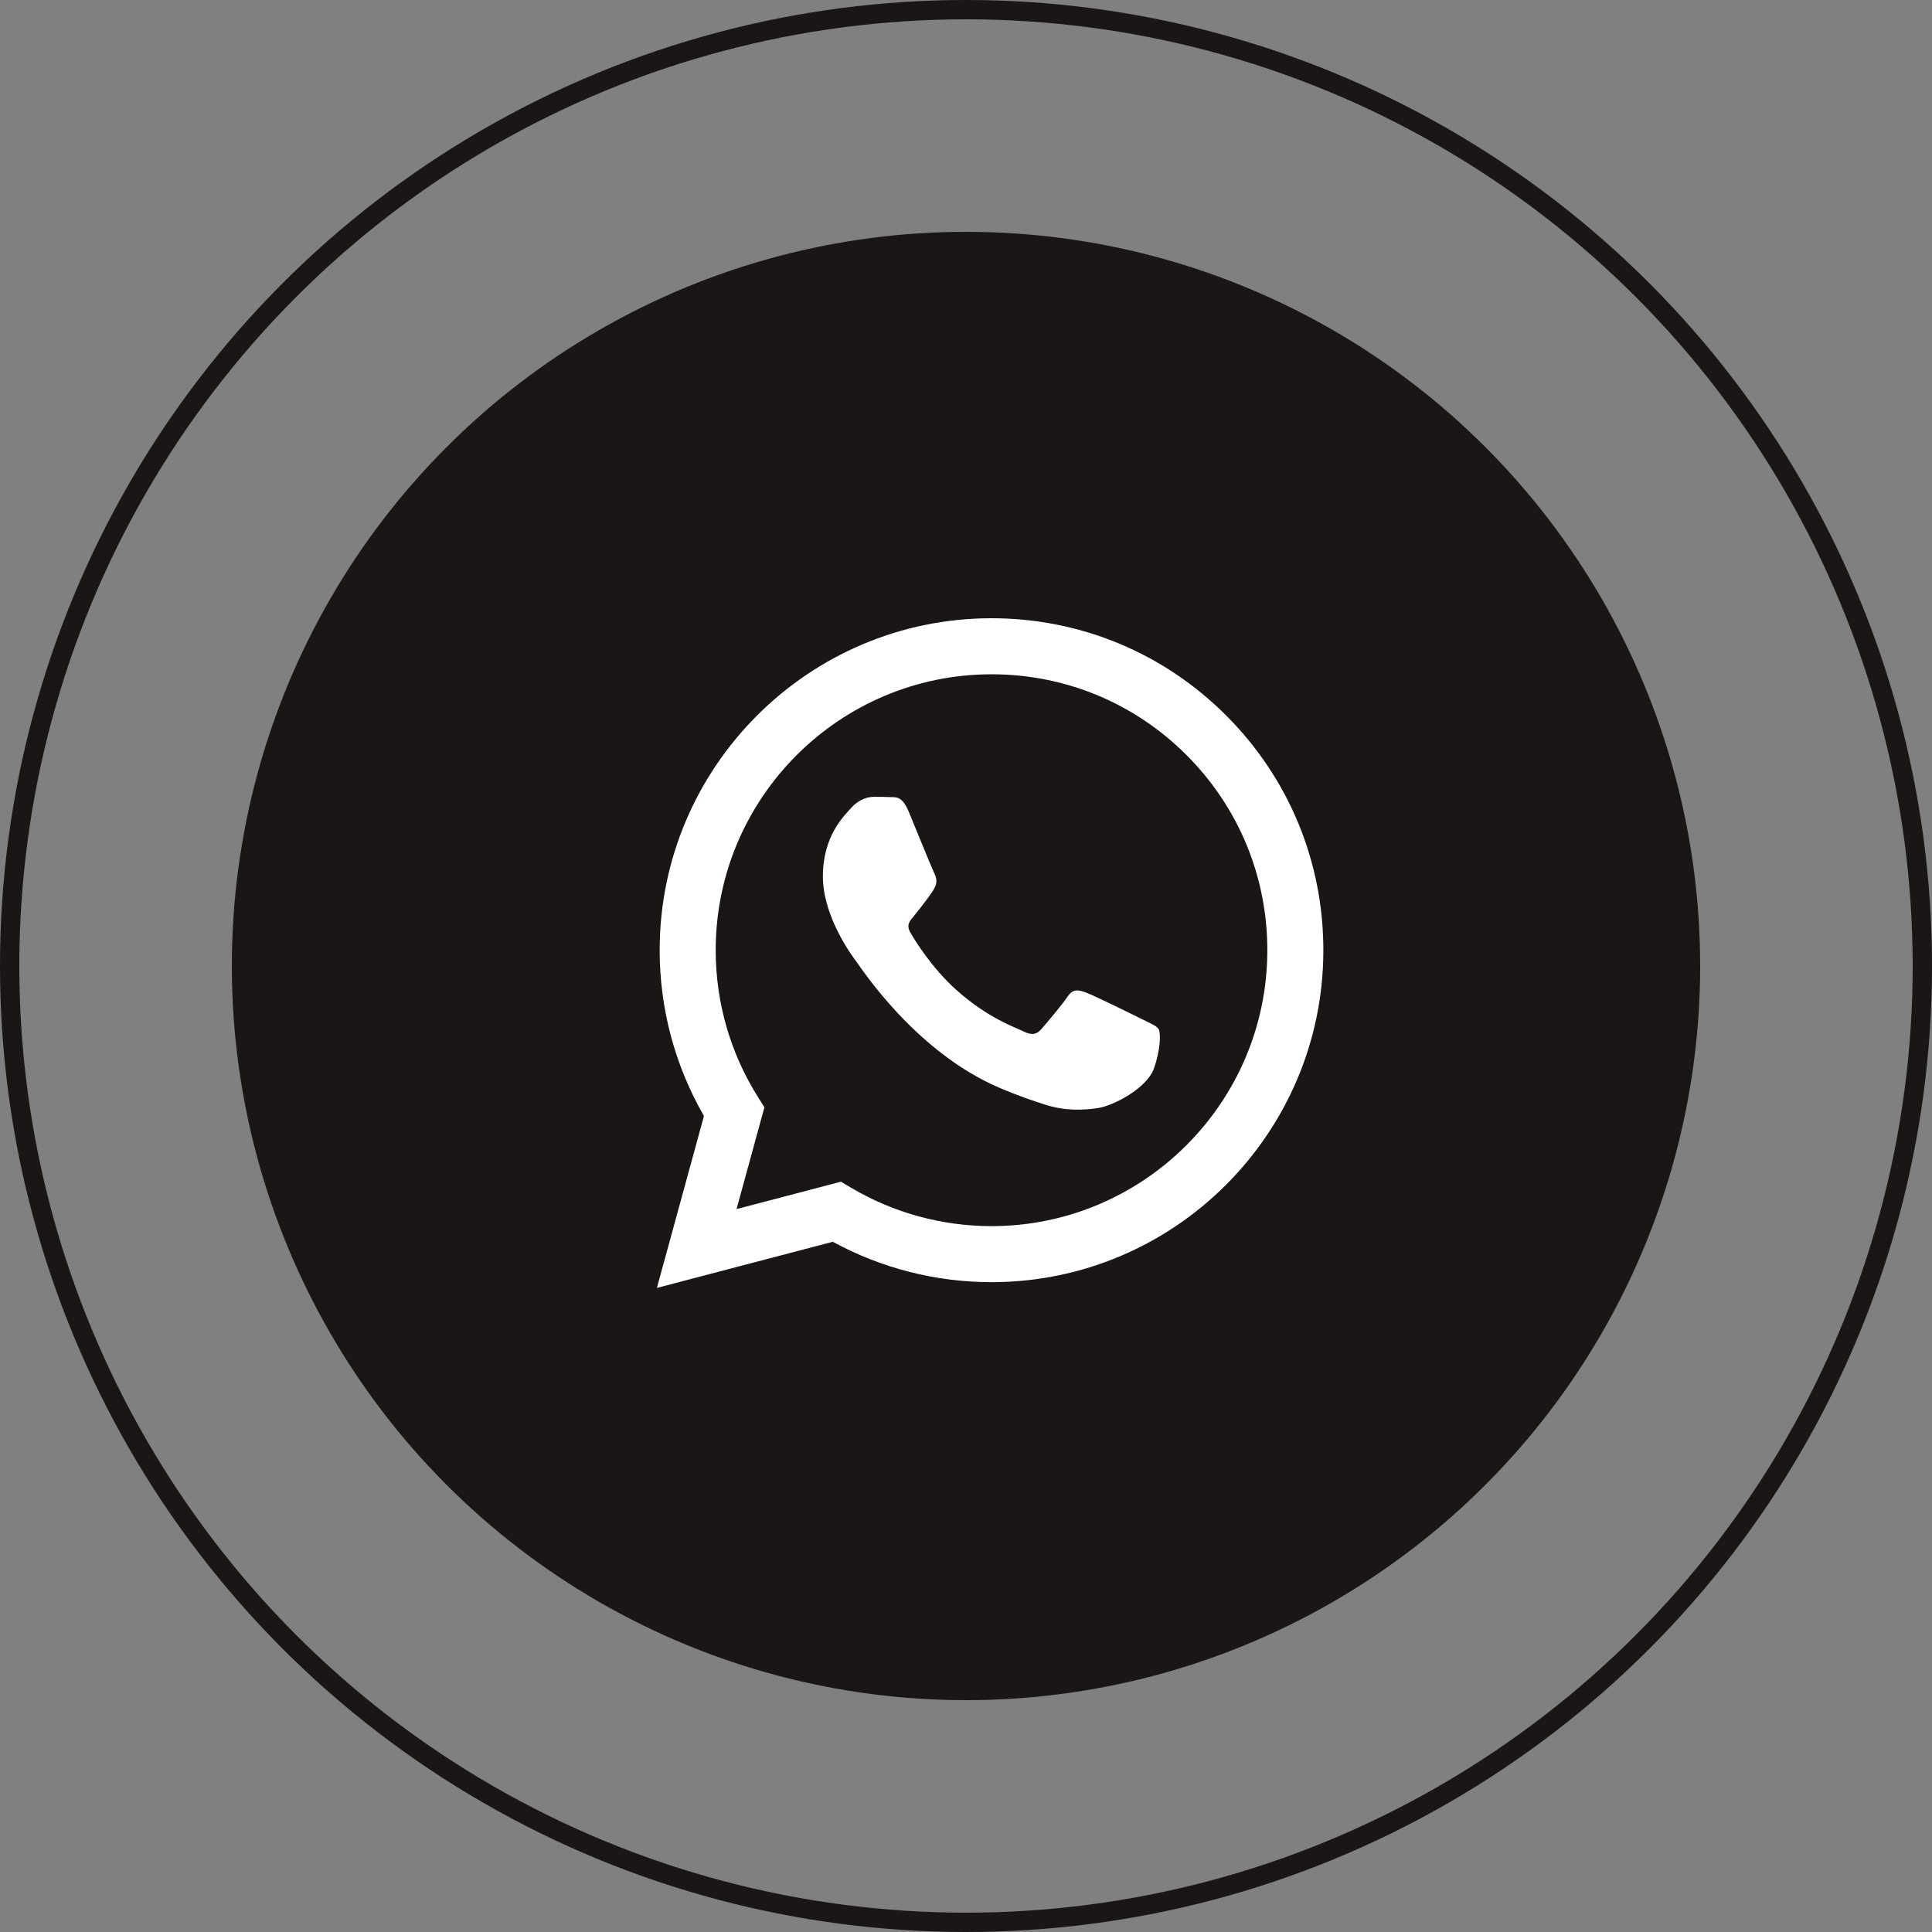
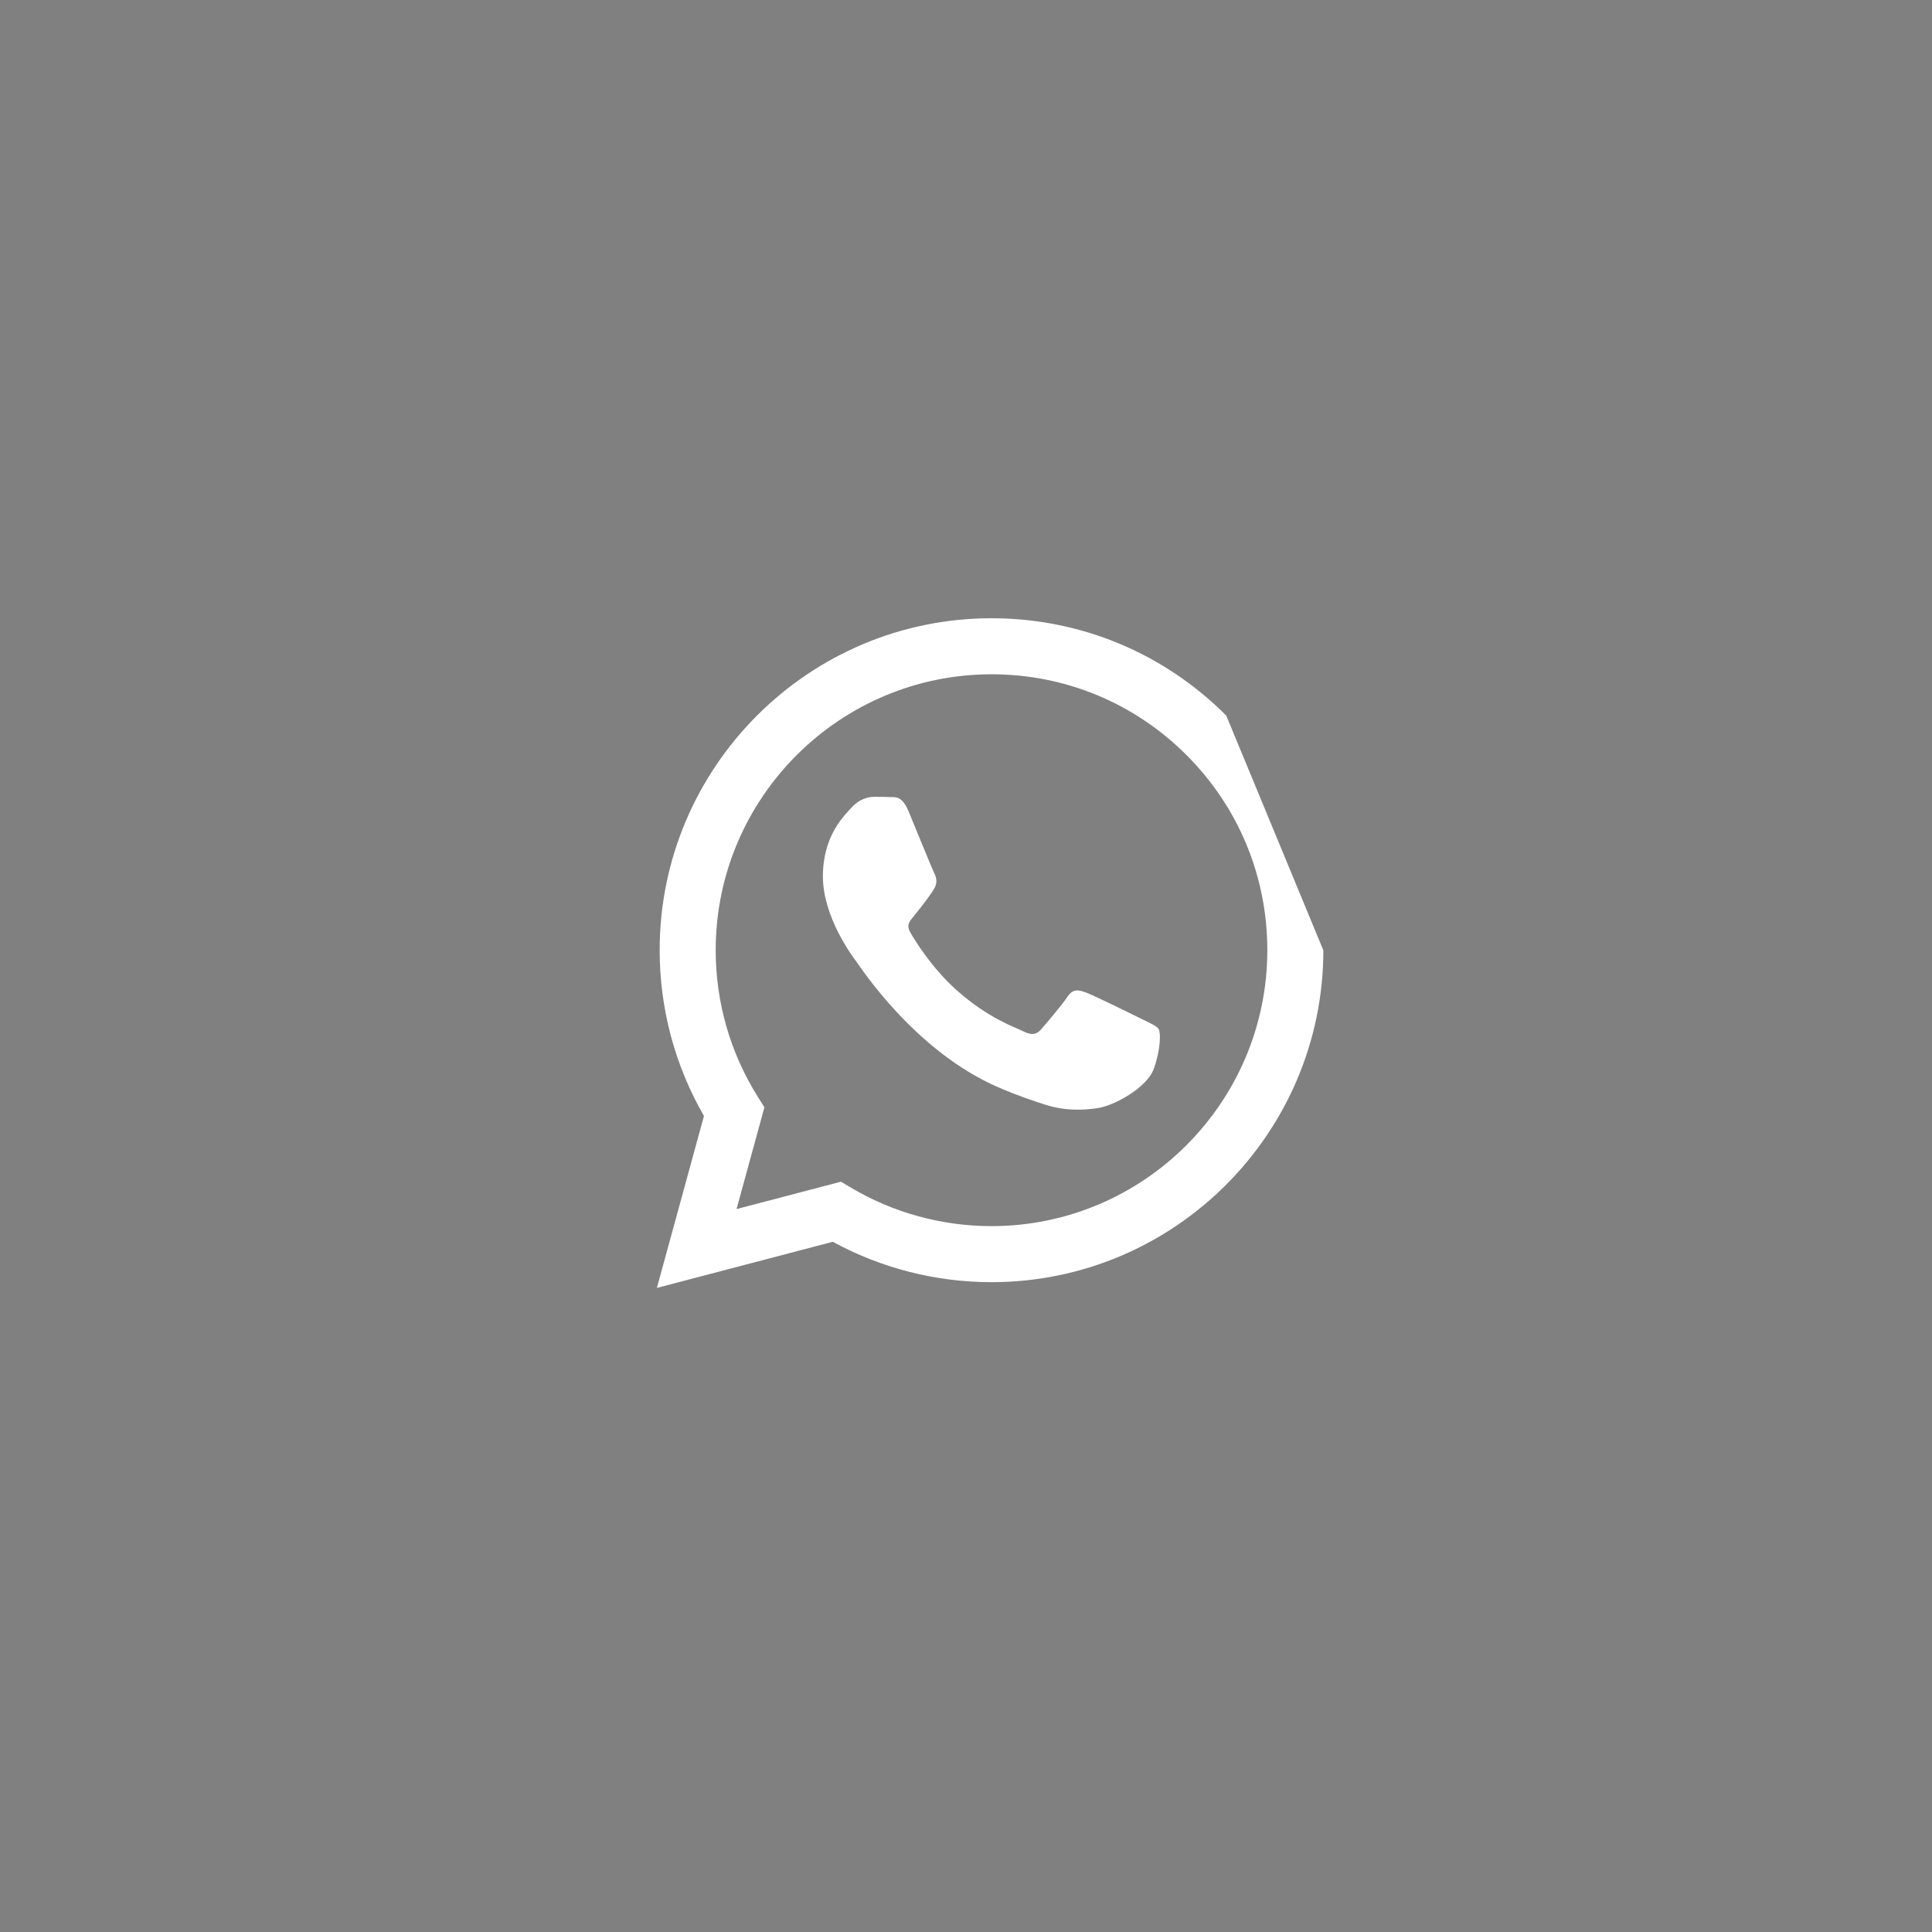
<svg xmlns="http://www.w3.org/2000/svg" width="200" height="200" viewBox="0 0 200 200" fill="none">
  <rect x="0" y="0" width="200" height="200" fill="#808080" stroke="none" />
-   <circle cx="100" cy="100" r="99" stroke="#1A1615" stroke-width="2" />
-   <circle cx="100" cy="100" r="76" fill="#1A1615" />
-   <path fill-rule="evenodd" clip-rule="evenodd" d="M126.941 74.075C120.455 67.581 111.83 64.004 102.641 64C83.706 64 68.296 79.41 68.288 98.35C68.286 104.404 69.867 110.314 72.874 115.524L68 133.325L86.211 128.548C91.229 131.285 96.878 132.727 102.627 132.729H102.641C121.574 132.729 136.986 117.318 136.993 98.377C136.997 89.198 133.427 80.567 126.941 74.075ZM102.641 126.928H102.629C97.506 126.926 92.481 125.549 88.097 122.948L87.055 122.329L76.248 125.164L79.132 114.627L78.453 113.547C75.595 109.001 74.086 103.747 74.088 98.352C74.094 82.609 86.903 69.802 102.652 69.802C110.279 69.804 117.448 72.778 122.838 78.175C128.229 83.572 131.196 90.746 131.193 98.375C131.187 114.119 118.379 126.928 102.641 126.928ZM118.302 105.543C117.444 105.113 113.224 103.038 112.437 102.751C111.651 102.464 111.078 102.322 110.506 103.181C109.934 104.04 108.289 105.973 107.788 106.546C107.287 107.119 106.787 107.191 105.929 106.761C105.07 106.331 102.304 105.424 99.026 102.5C96.474 100.224 94.752 97.413 94.251 96.554C93.751 95.695 94.246 95.275 94.627 94.803C95.556 93.649 96.487 92.439 96.773 91.867C97.059 91.294 96.916 90.792 96.701 90.363C96.487 89.933 94.77 85.709 94.055 83.989C93.358 82.316 92.651 82.542 92.124 82.516C91.624 82.491 91.051 82.486 90.478 82.486C89.906 82.486 88.976 82.701 88.189 83.56C87.403 84.42 85.186 86.496 85.186 90.721C85.186 94.946 88.261 99.027 88.69 99.6C89.12 100.173 94.743 108.843 103.353 112.56C105.401 113.446 107 113.973 108.247 114.369C110.303 115.022 112.174 114.93 113.653 114.709C115.302 114.462 118.731 112.632 119.447 110.628C120.162 108.622 120.162 106.904 119.947 106.546C119.733 106.188 119.161 105.973 118.302 105.543Z" fill="white" />
+   <path fill-rule="evenodd" clip-rule="evenodd" d="M126.941 74.075C120.455 67.581 111.83 64.004 102.641 64C83.706 64 68.296 79.41 68.288 98.35C68.286 104.404 69.867 110.314 72.874 115.524L68 133.325L86.211 128.548C91.229 131.285 96.878 132.727 102.627 132.729H102.641C121.574 132.729 136.986 117.318 136.993 98.377ZM102.641 126.928H102.629C97.506 126.926 92.481 125.549 88.097 122.948L87.055 122.329L76.248 125.164L79.132 114.627L78.453 113.547C75.595 109.001 74.086 103.747 74.088 98.352C74.094 82.609 86.903 69.802 102.652 69.802C110.279 69.804 117.448 72.778 122.838 78.175C128.229 83.572 131.196 90.746 131.193 98.375C131.187 114.119 118.379 126.928 102.641 126.928ZM118.302 105.543C117.444 105.113 113.224 103.038 112.437 102.751C111.651 102.464 111.078 102.322 110.506 103.181C109.934 104.04 108.289 105.973 107.788 106.546C107.287 107.119 106.787 107.191 105.929 106.761C105.07 106.331 102.304 105.424 99.026 102.5C96.474 100.224 94.752 97.413 94.251 96.554C93.751 95.695 94.246 95.275 94.627 94.803C95.556 93.649 96.487 92.439 96.773 91.867C97.059 91.294 96.916 90.792 96.701 90.363C96.487 89.933 94.77 85.709 94.055 83.989C93.358 82.316 92.651 82.542 92.124 82.516C91.624 82.491 91.051 82.486 90.478 82.486C89.906 82.486 88.976 82.701 88.189 83.56C87.403 84.42 85.186 86.496 85.186 90.721C85.186 94.946 88.261 99.027 88.69 99.6C89.12 100.173 94.743 108.843 103.353 112.56C105.401 113.446 107 113.973 108.247 114.369C110.303 115.022 112.174 114.93 113.653 114.709C115.302 114.462 118.731 112.632 119.447 110.628C120.162 108.622 120.162 106.904 119.947 106.546C119.733 106.188 119.161 105.973 118.302 105.543Z" fill="white" />
</svg>